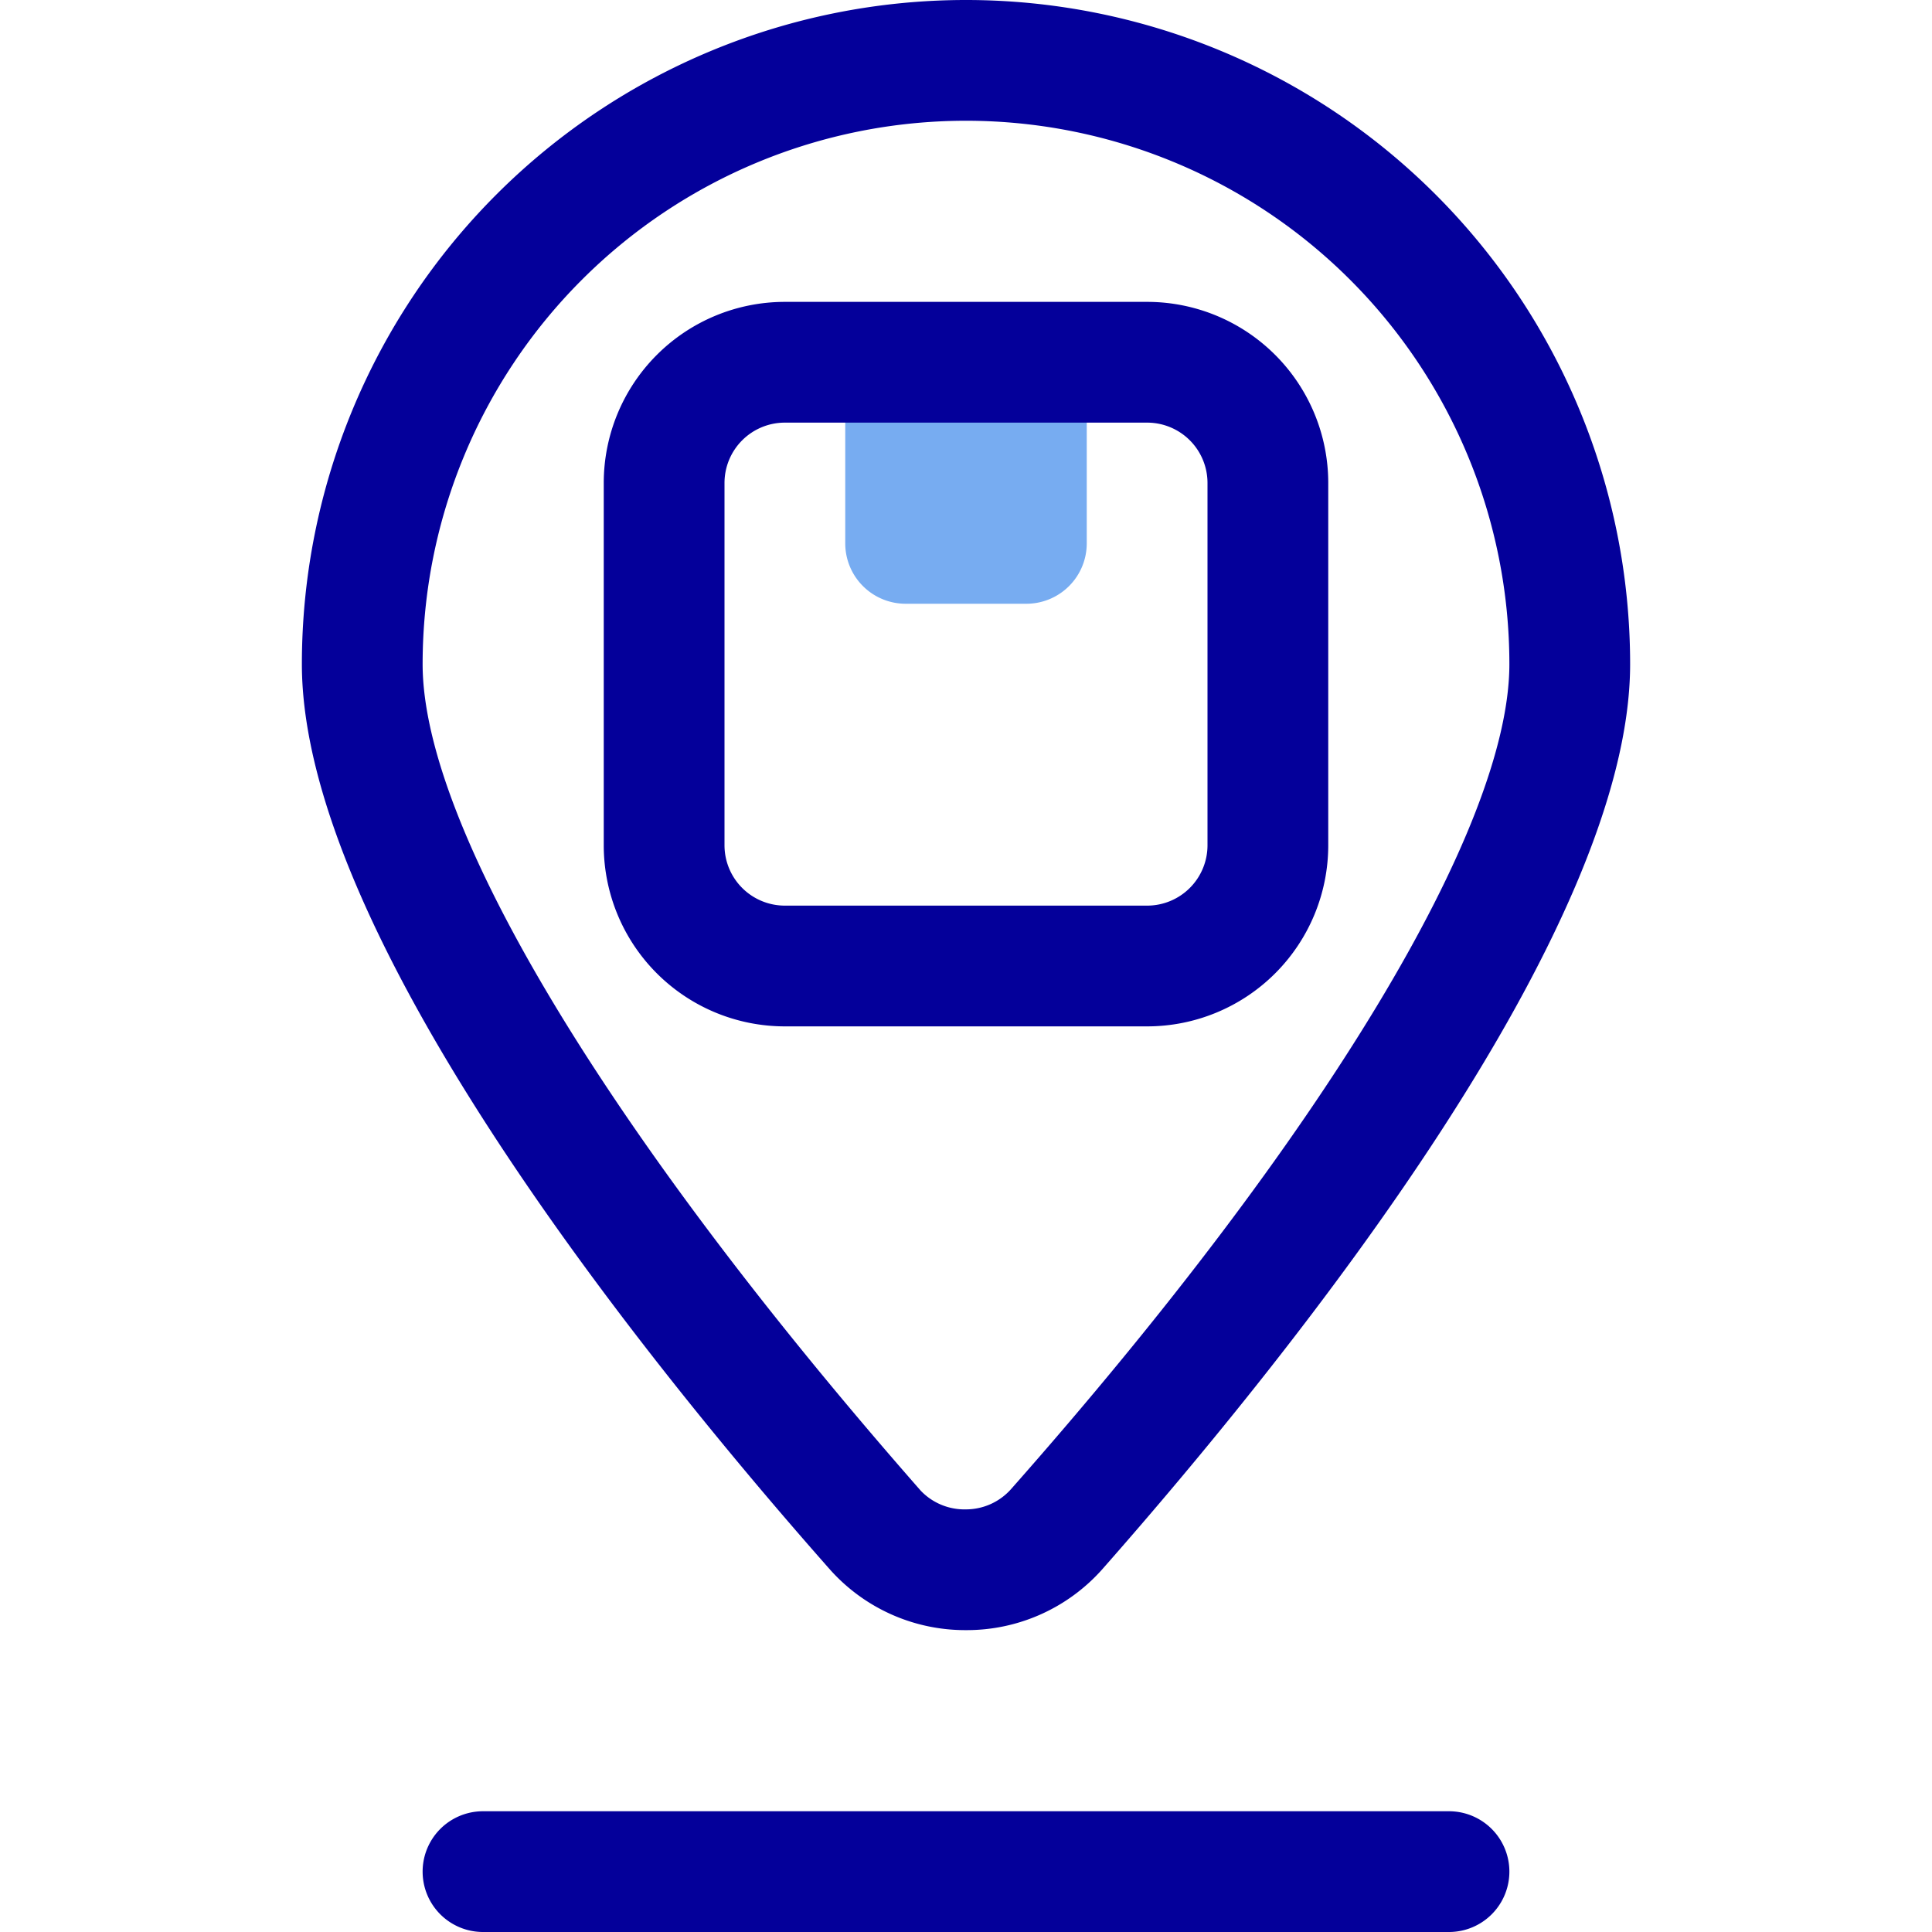
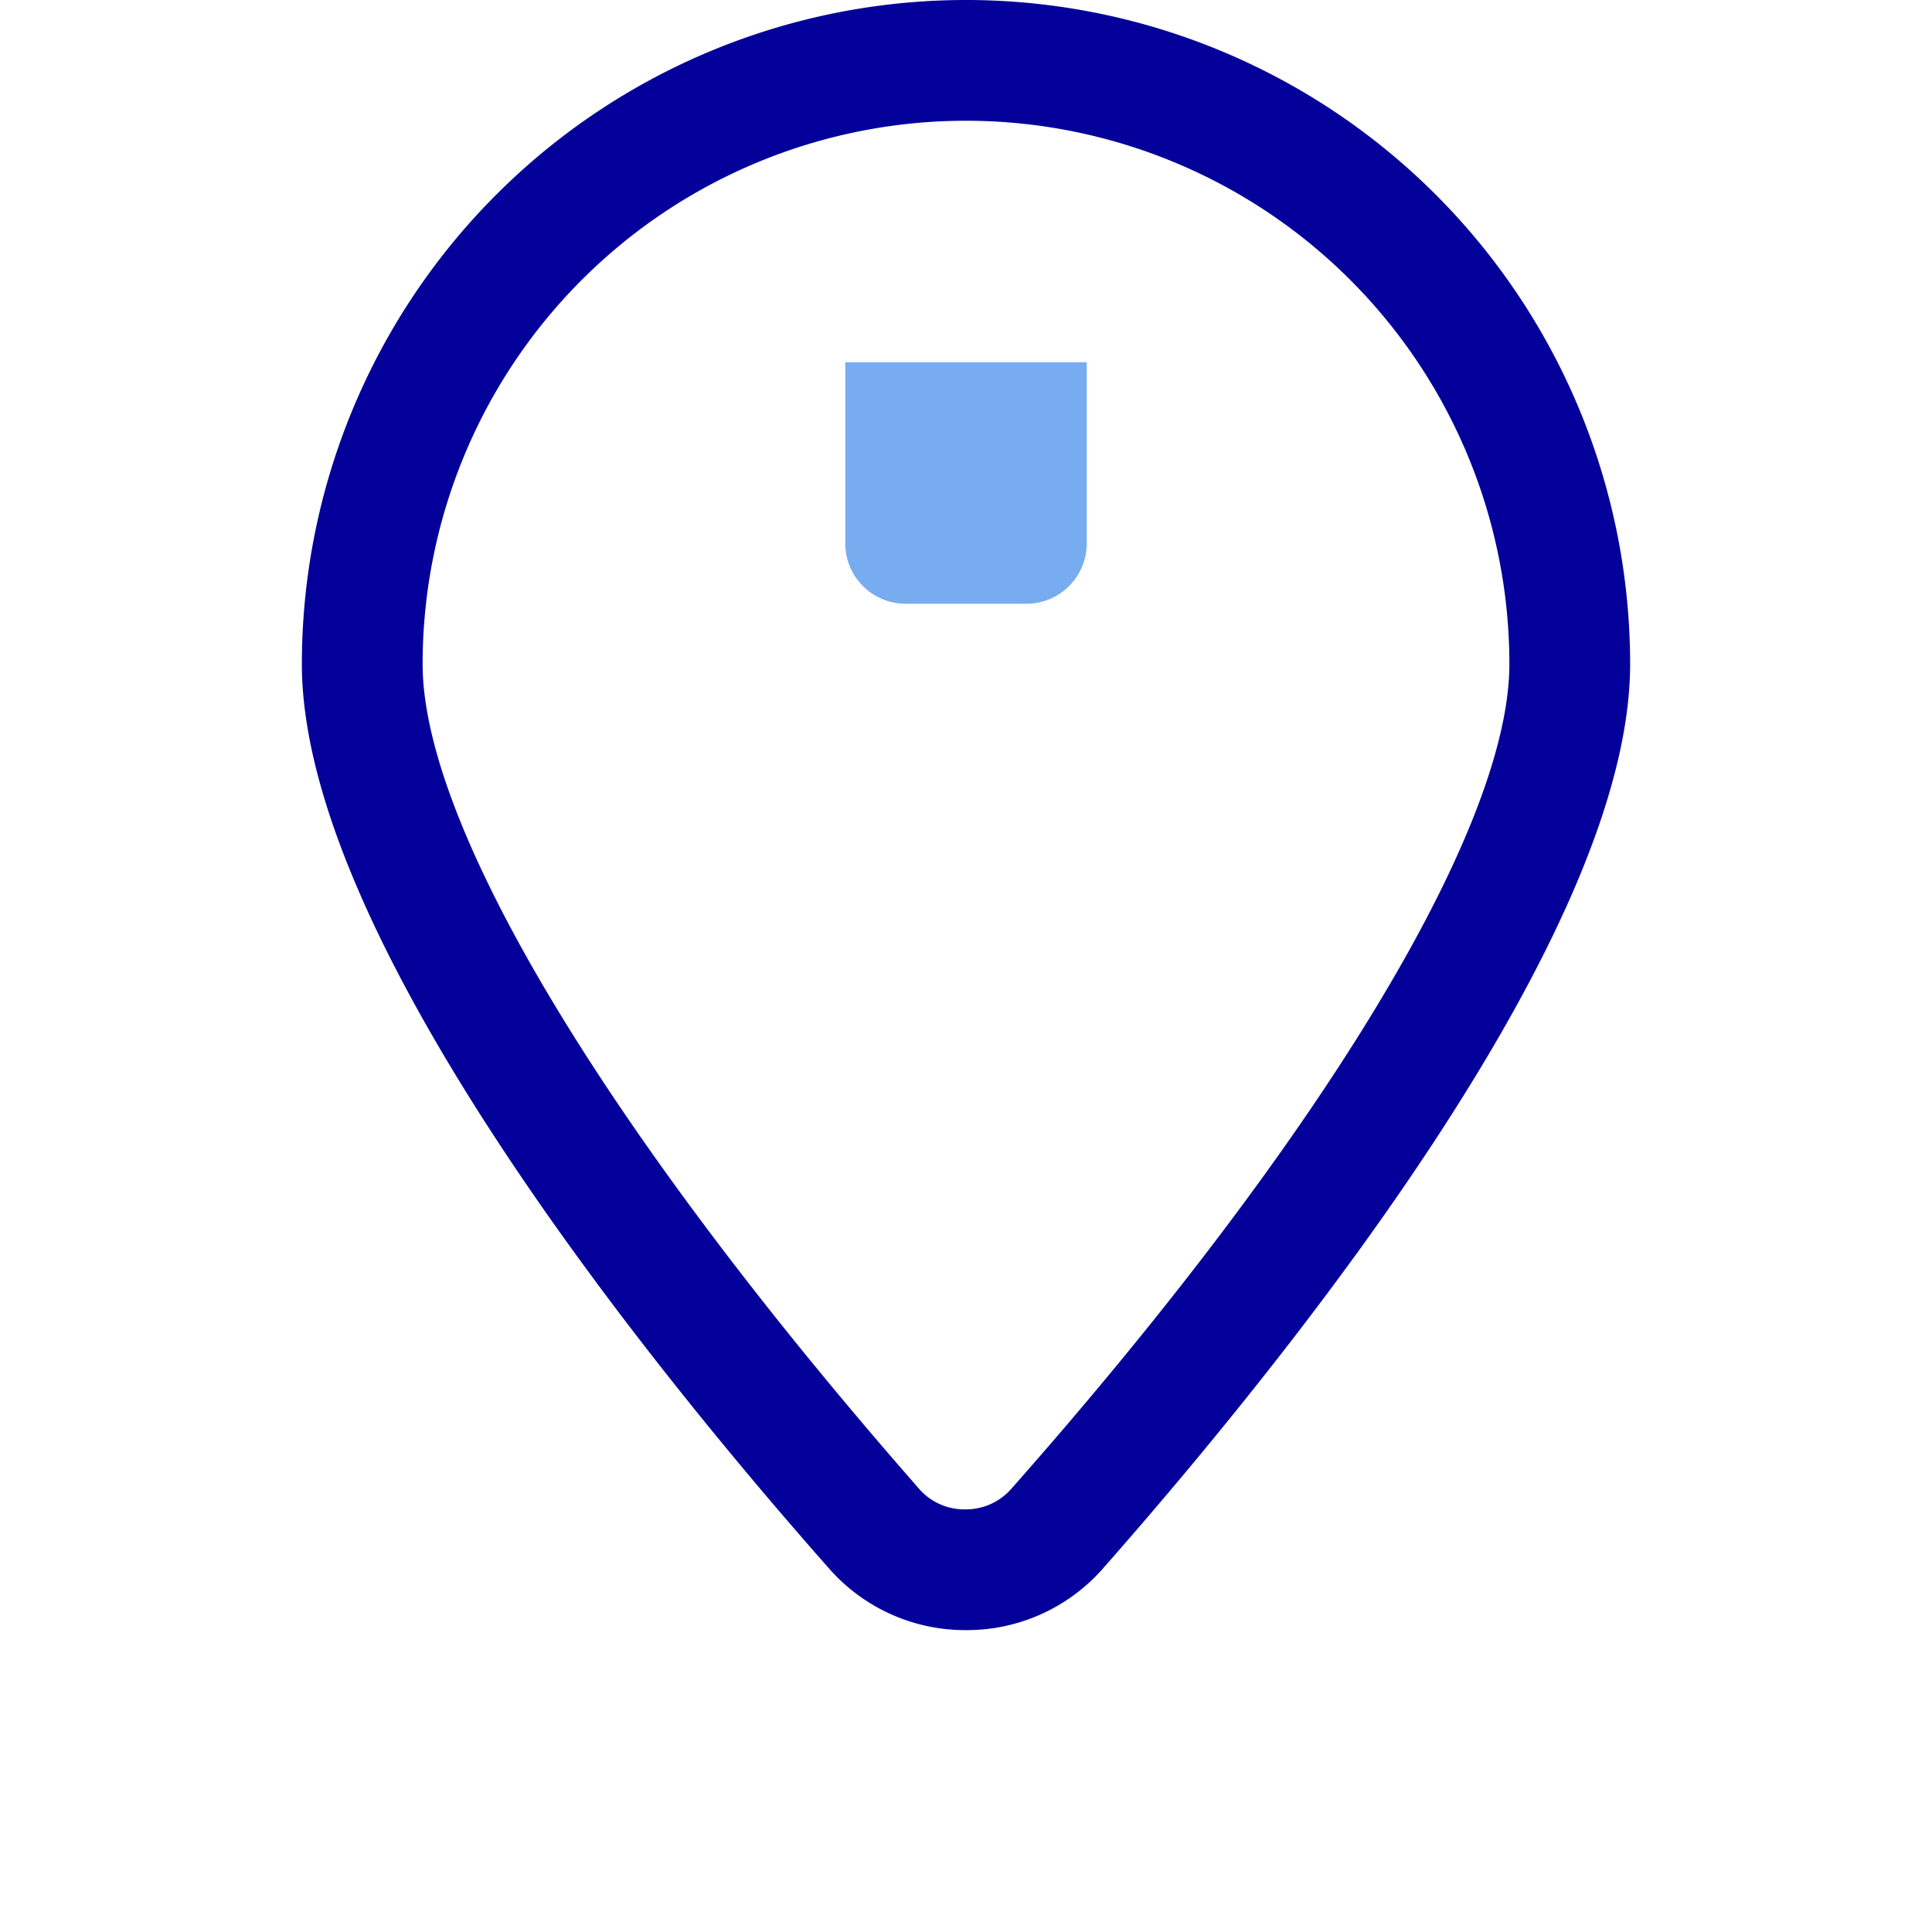
<svg xmlns="http://www.w3.org/2000/svg" viewBox="0 0 32 32">
  <defs>
    <style>.cls-1{fill:#04009a;}.cls-2{fill:#77acf1;}</style>
  </defs>
  <g data-name="8. Place Holder" id="_8._Place_Holder">
-     <path class="cls-1" d="M24,32H8a1,1,0,0,1,0-2H24a1,1,0,0,1,0,2Z" />
    <path class="cls-1" d="M16,27h0a3,3,0,0,1-2.25-1C10.48,22.3,5,15.4,5,11a11,11,0,0,1,22,0c0,4.4-5.48,11.29-8.75,15A3,3,0,0,1,16,27ZM16,2a9,9,0,0,0-9,9c0,2.7,3.09,7.81,8.25,13.69A1,1,0,0,0,16,25h0a1,1,0,0,0,.75-.34C21.92,18.81,25,13.7,25,11A9,9,0,0,0,16,2Z" />
    <path class="cls-2" d="M14,6h4a0,0,0,0,1,0,0V9a1,1,0,0,1-1,1H15a1,1,0,0,1-1-1V6A0,0,0,0,1,14,6Z" />
-     <path class="cls-1" d="M19,17H13a3,3,0,0,1-3-3V8a3,3,0,0,1,3-3h6a3,3,0,0,1,3,3v6A3,3,0,0,1,19,17ZM13,7a1,1,0,0,0-1,1v6a1,1,0,0,0,1,1h6a1,1,0,0,0,1-1V8a1,1,0,0,0-1-1Z" />
  </g>
</svg>